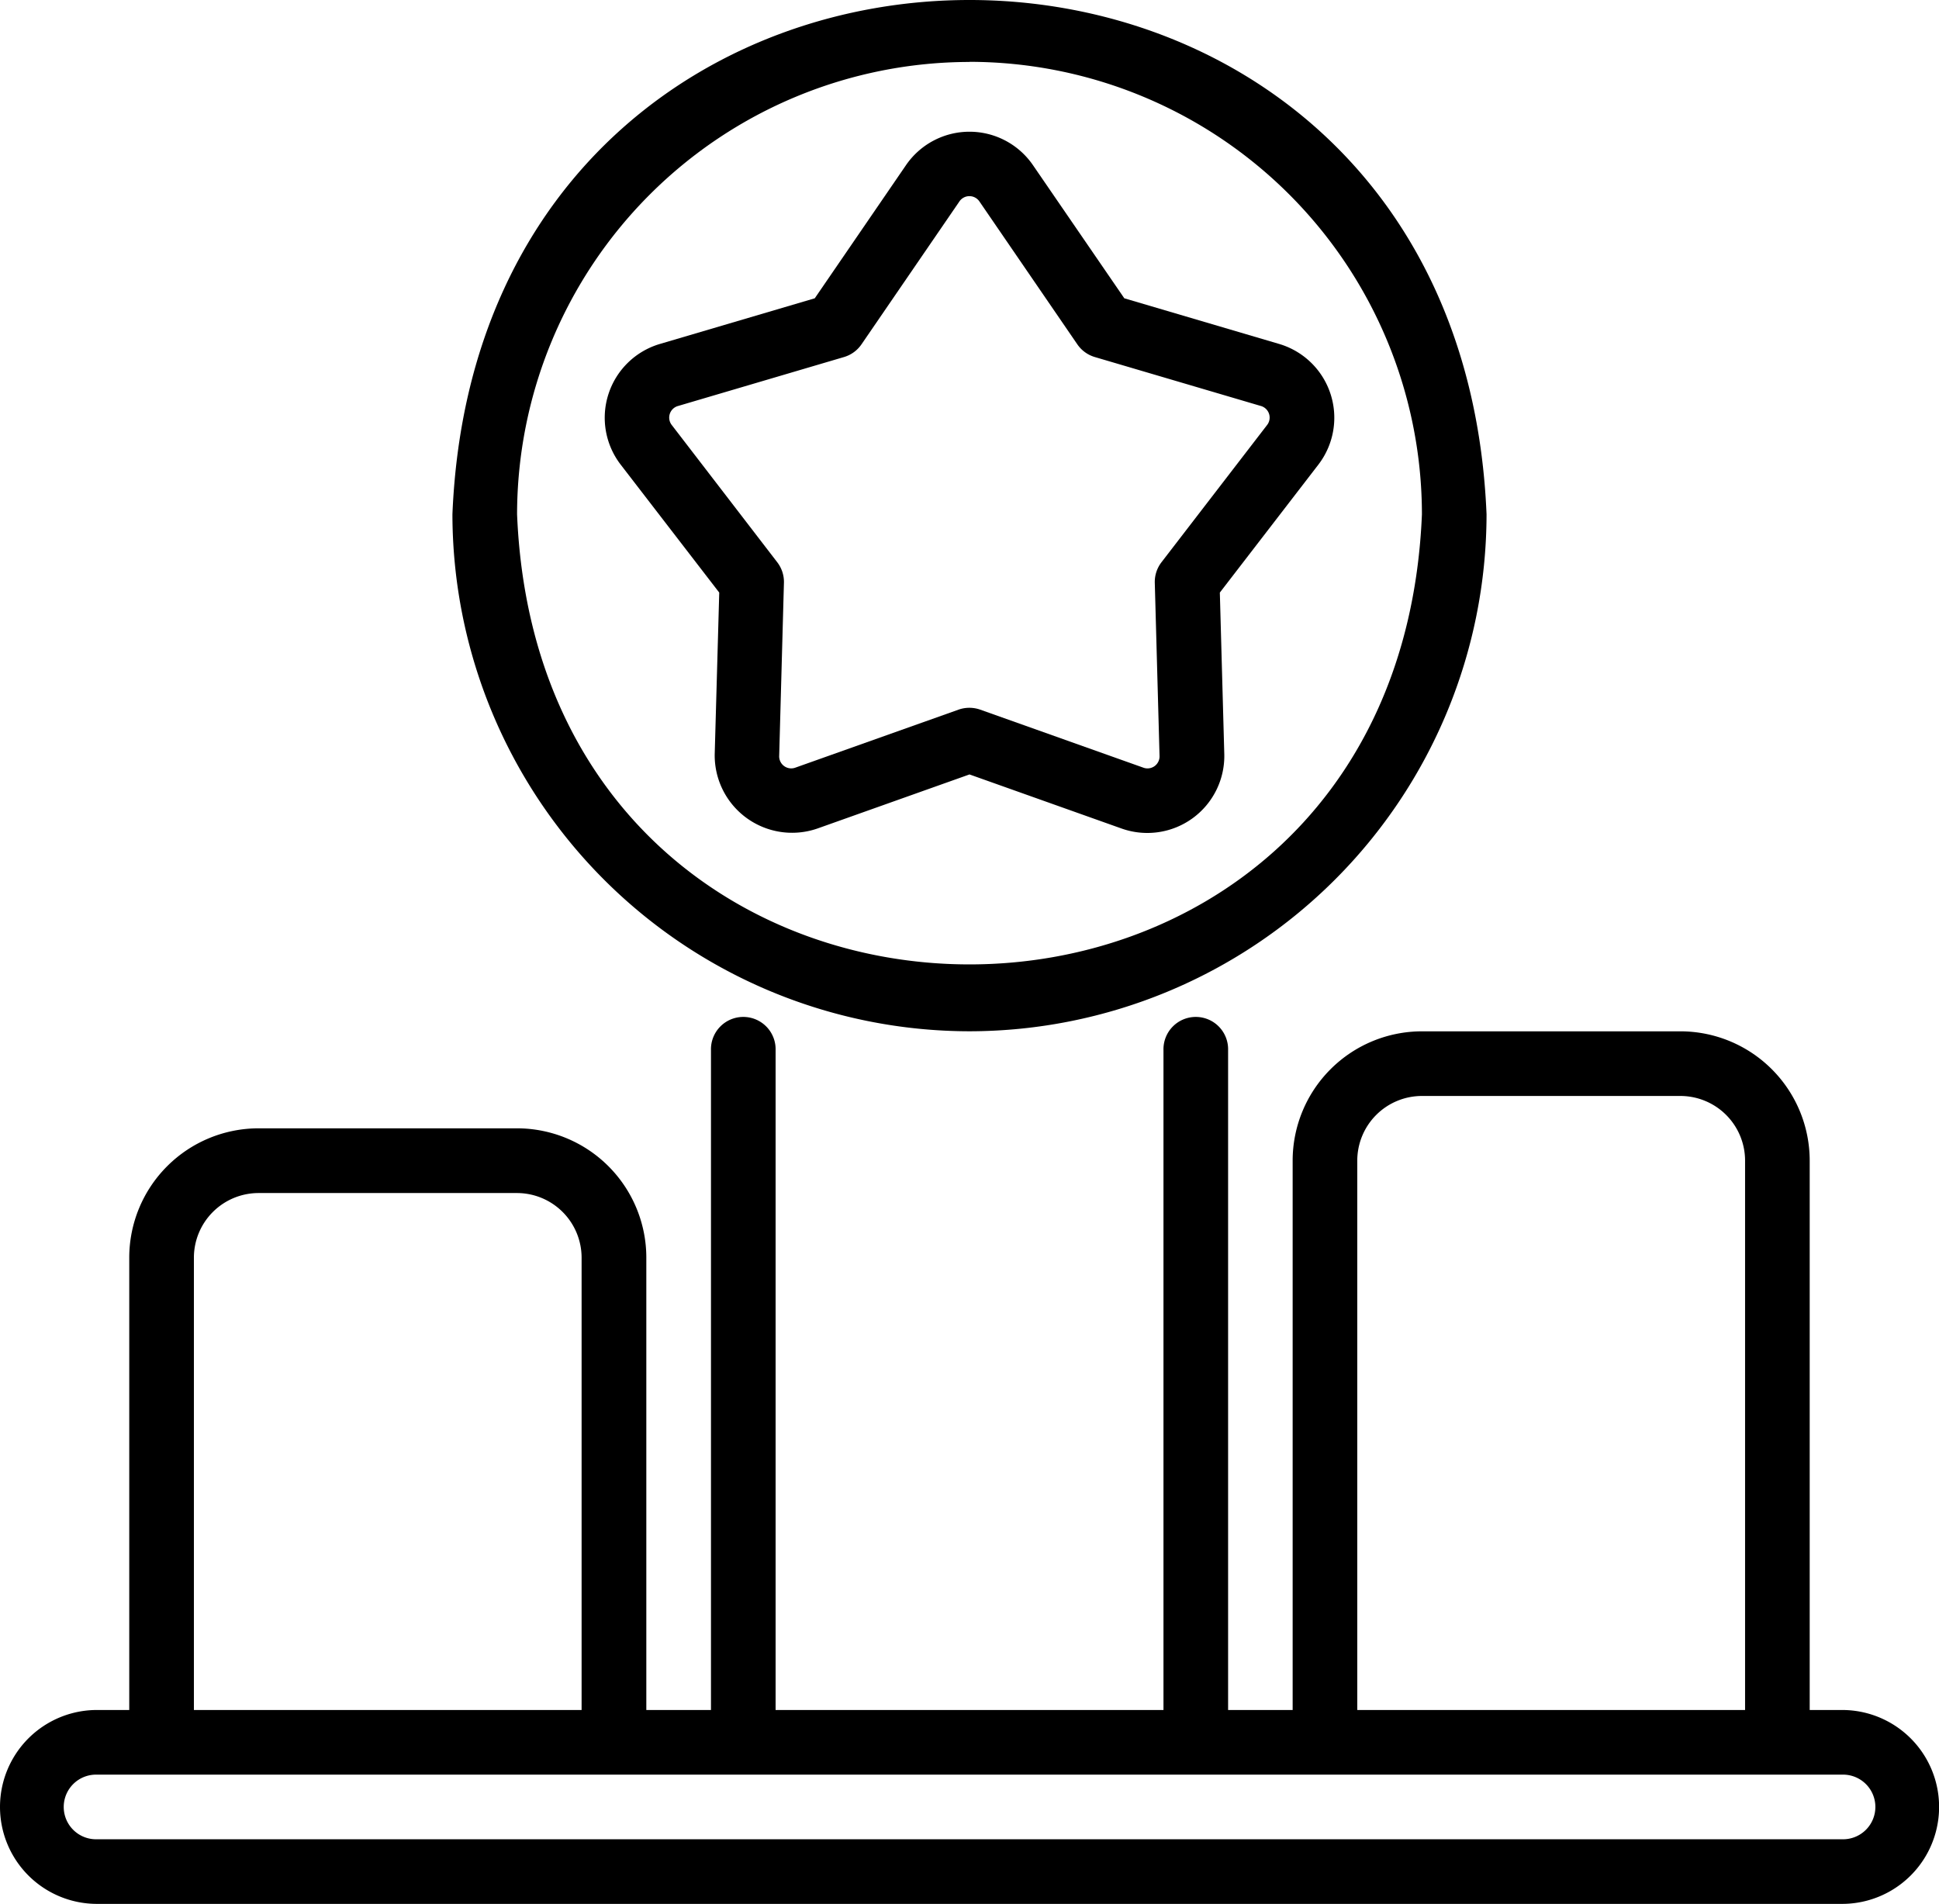
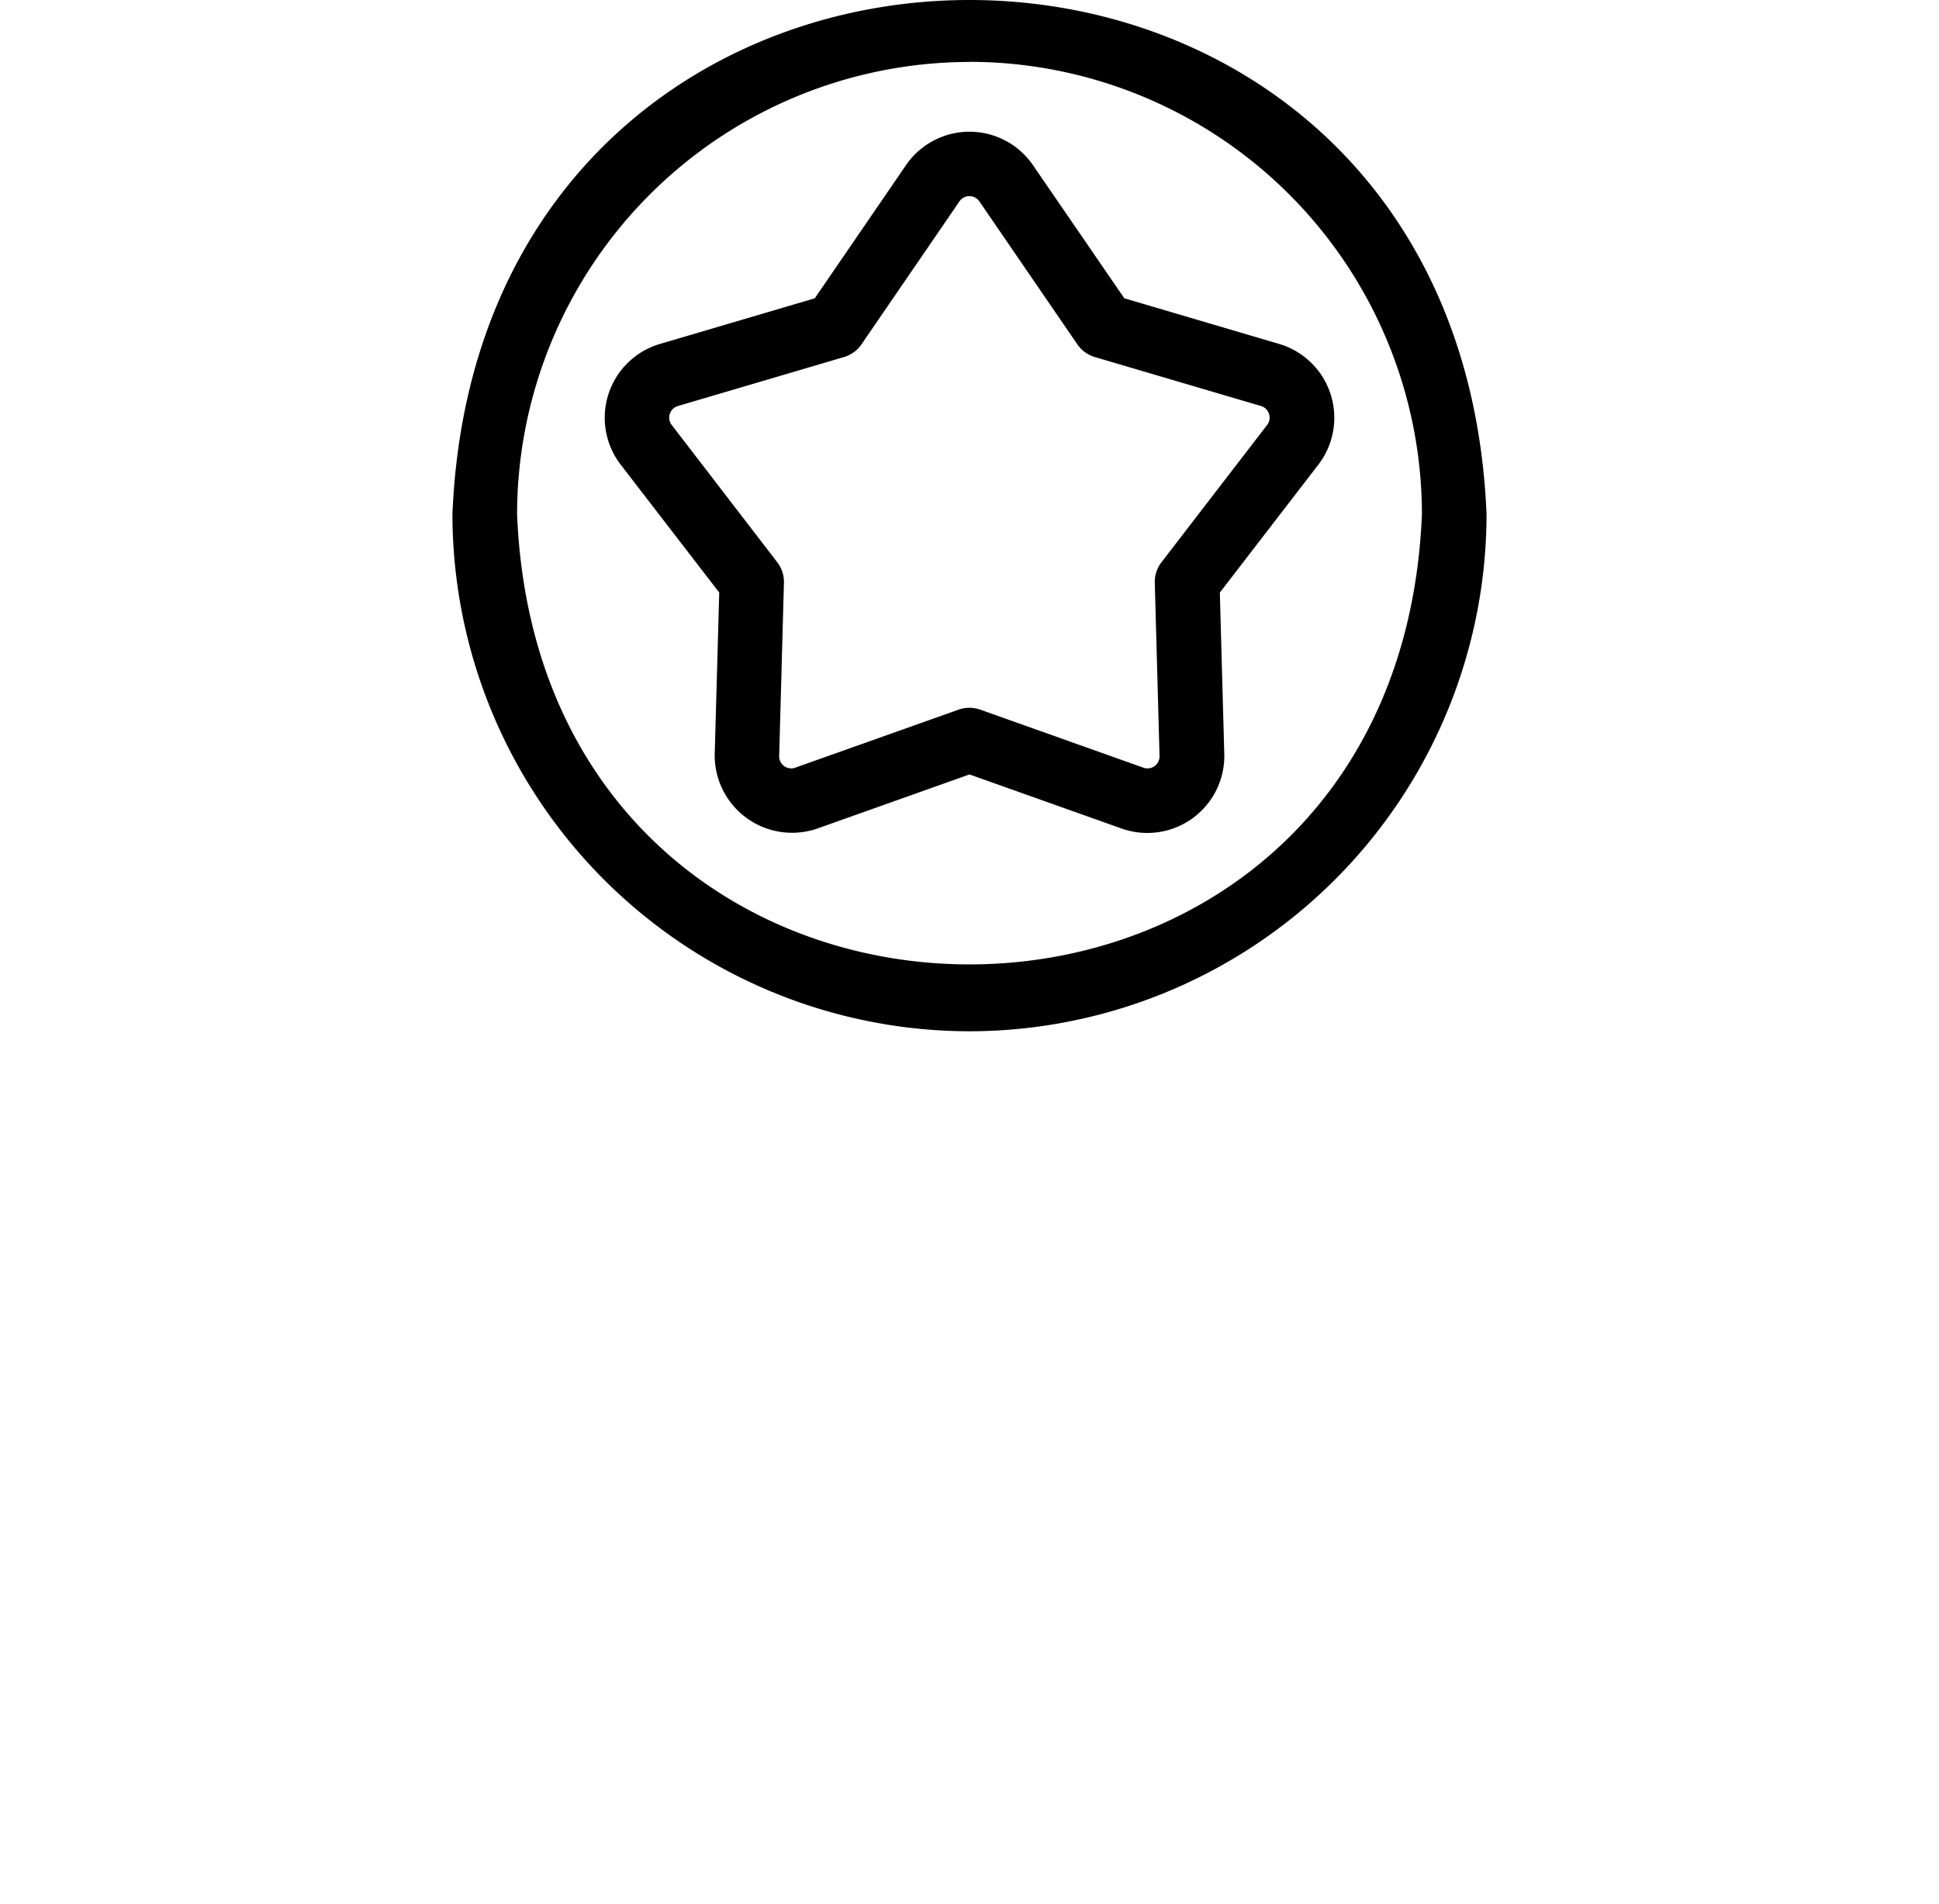
<svg xmlns="http://www.w3.org/2000/svg" width="77.68" height="76.278">
  <g data-name="rating (2)">
    <path data-name="Tracciato 3549" d="M28.633 30.203a3.1 3.1 0 0 0 4.116 2.99l6.091-2.166 6.09 2.166a3.084 3.084 0 0 0 4.117-2.99l-.178-6.462 3.945-5.123a3.083 3.083 0 0 0-1.572-4.839l-6.2-1.828-3.659-5.333a3.084 3.084 0 0 0-5.088 0l-3.654 5.333-6.2 1.828a3.082 3.082 0 0 0-1.573 4.839l3.946 5.123ZM26.92 17.038a.483.483 0 0 1 .252-.775l6.642-1.959a1.291 1.291 0 0 0 .7-.51l3.914-5.712a.485.485 0 0 1 .817 0l3.914 5.712a1.291 1.291 0 0 0 .7.51l6.643 1.958a.484.484 0 0 1 .252.776l-4.223 5.488a1.293 1.293 0 0 0-.268.824l.19 6.922a.483.483 0 0 1-.661.479l-6.524-2.32a1.308 1.308 0 0 0-.867 0l-6.526 2.32a.483.483 0 0 1-.659-.479l.19-6.922a1.293 1.293 0 0 0-.268-.824Z" />
-     <path data-name="Tracciato 3550" d="M73.8 68.509h-1.3V46.498a5.184 5.184 0 0 0-5.179-5.179H56.965a5.184 5.184 0 0 0-5.179 5.179v22.011H49.2V42.073a1.295 1.295 0 1 0-2.589 0v26.436H31.072V42.073a1.295 1.295 0 1 0-2.589 0v26.436h-2.59V50.384a5.184 5.184 0 0 0-5.179-5.179H10.357a5.184 5.184 0 0 0-5.179 5.179v18.125H3.884a3.884 3.884 0 1 0 0 7.768H73.8a3.884 3.884 0 1 0 0-7.768ZM54.375 46.498a2.592 2.592 0 0 1 2.589-2.589h10.358a2.592 2.592 0 0 1 2.589 2.589v22.011H54.375ZM7.768 50.384a2.592 2.592 0 0 1 2.589-2.586h10.357a2.592 2.592 0 0 1 2.586 2.586v18.125H7.768ZM73.8 73.688H3.884a1.295 1.295 0 1 1 0-2.589H73.8a1.295 1.295 0 1 1 0 2.589Z" />
    <path data-name="Tracciato 3551" d="M38.839 41.317a20.738 20.738 0 0 0 20.715-20.71c-1.138-27.48-40.295-27.472-41.429 0a20.738 20.738 0 0 0 20.714 20.71Zm0-38.84a18.145 18.145 0 0 1 18.126 18.13c-1 24.045-35.259 24.038-36.25 0A18.145 18.145 0 0 1 38.839 2.482Z" />
  </g>
</svg>